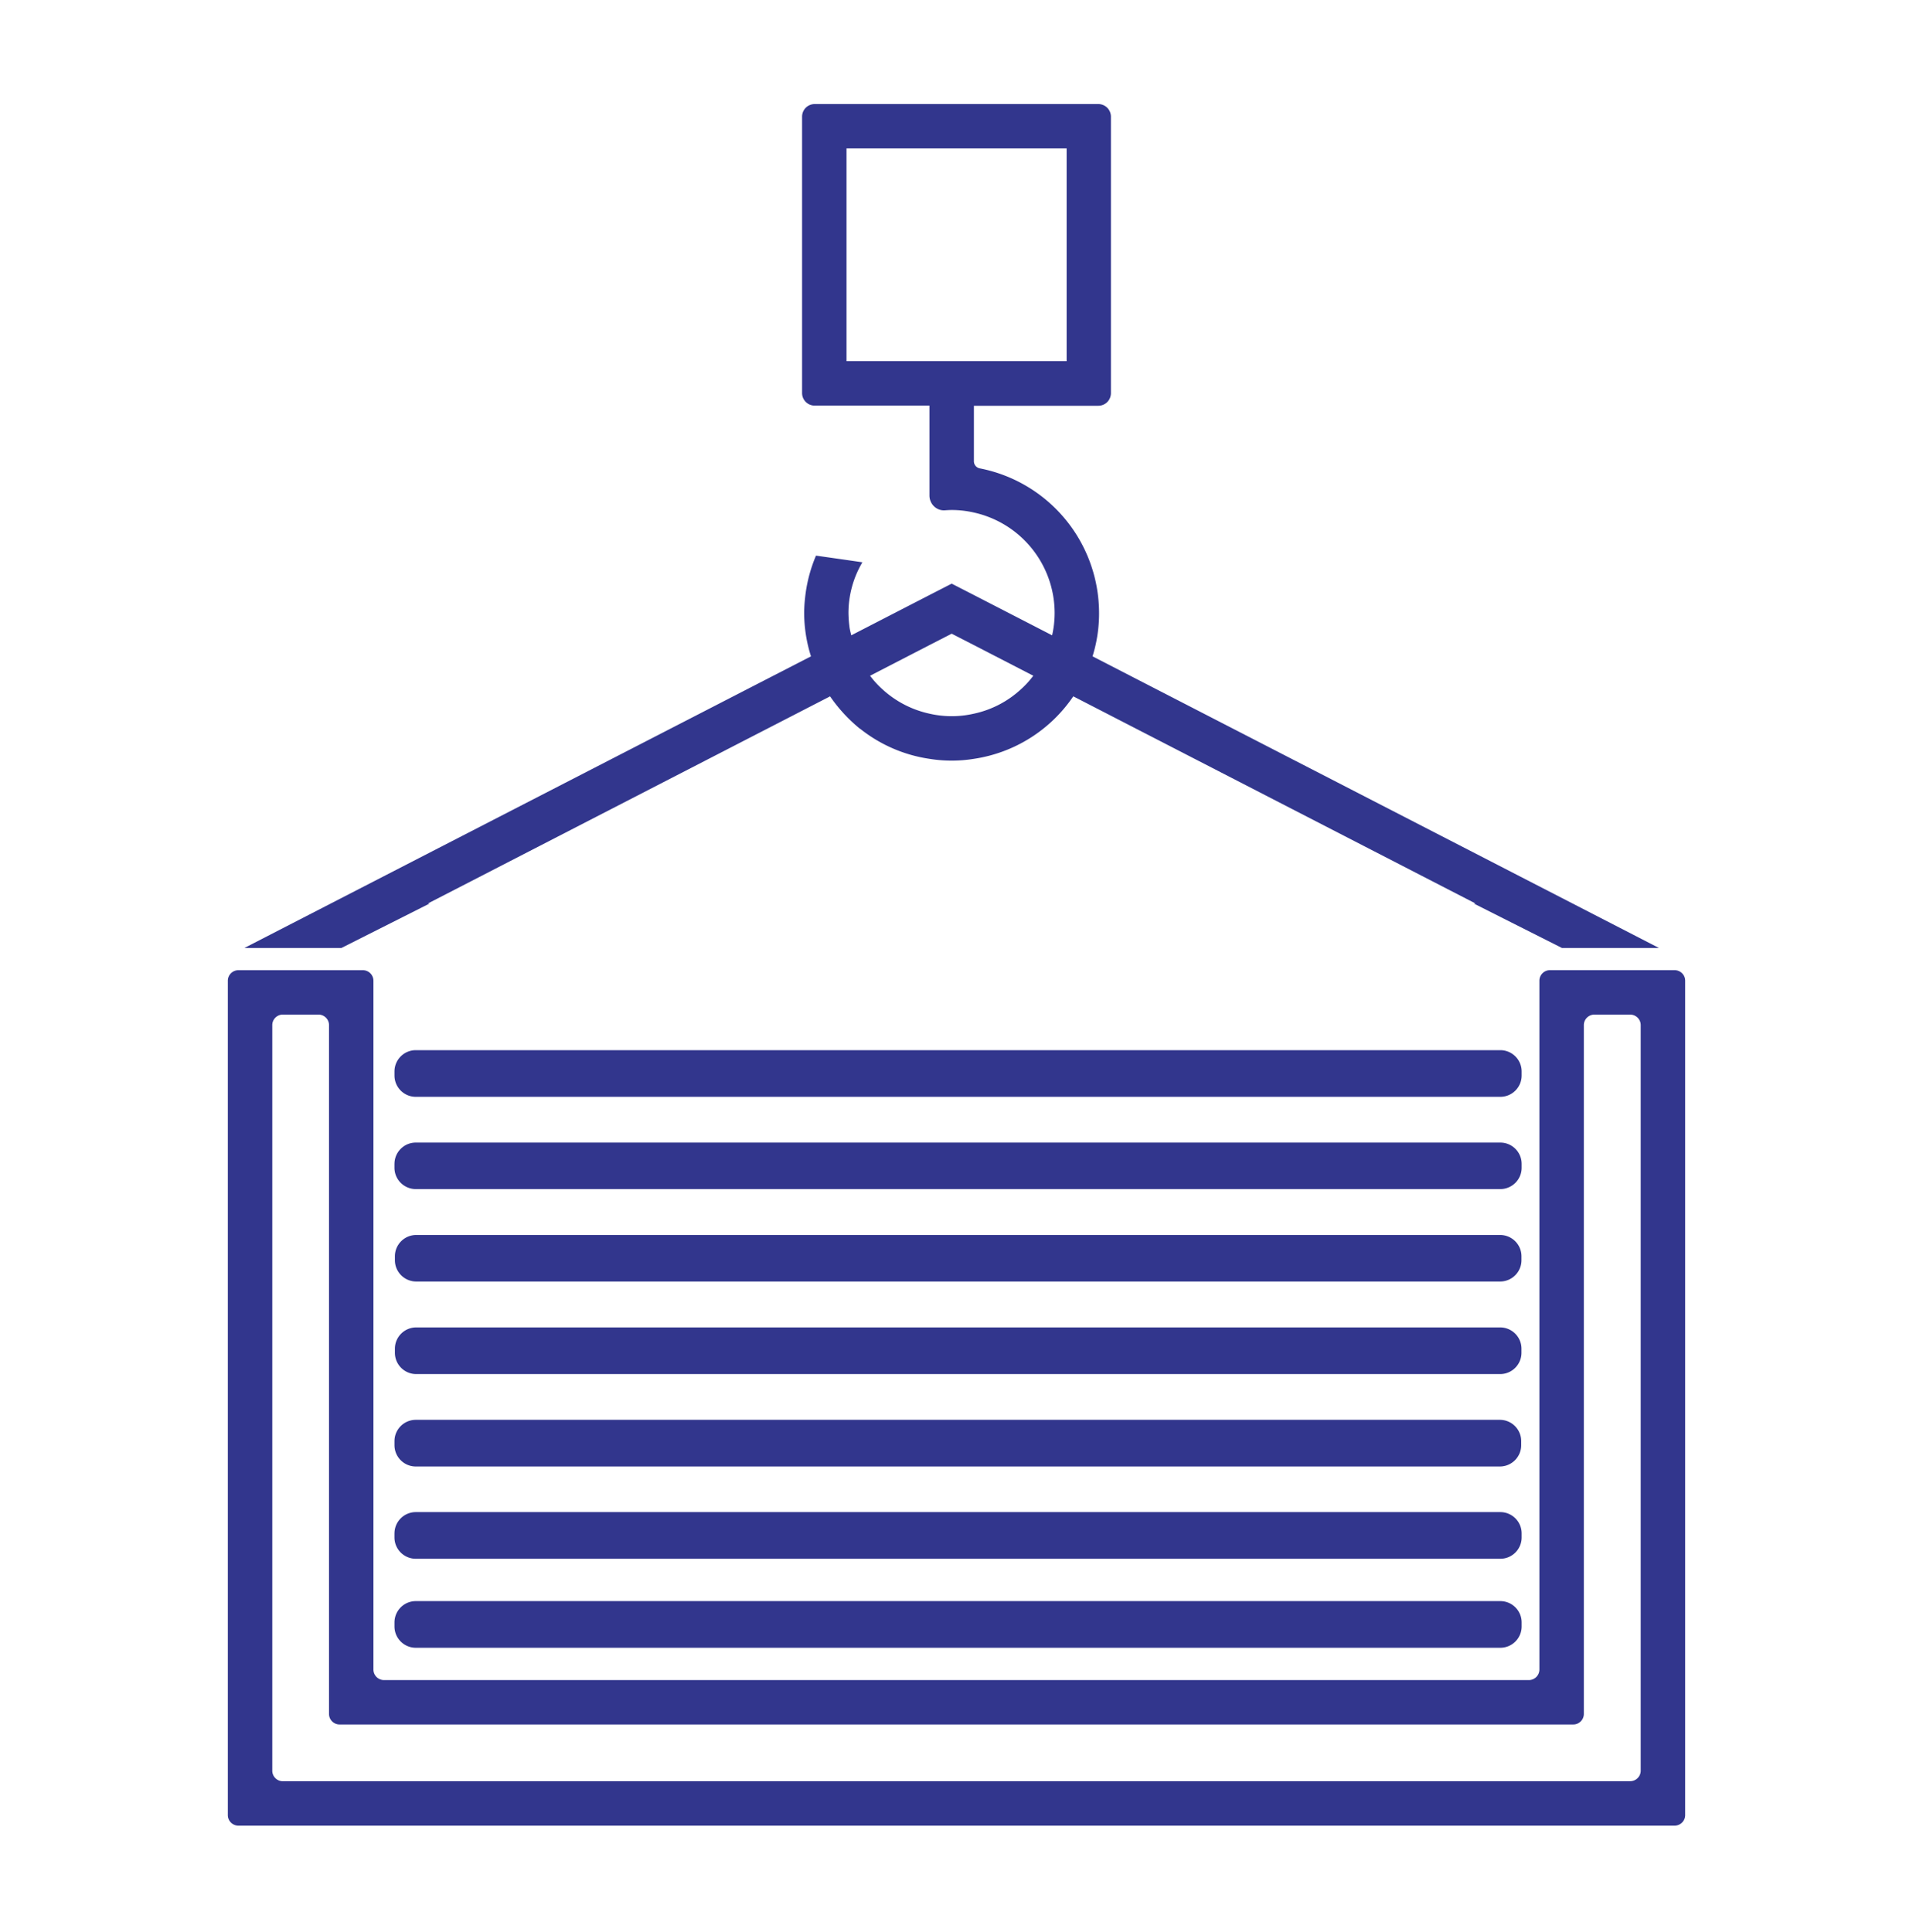
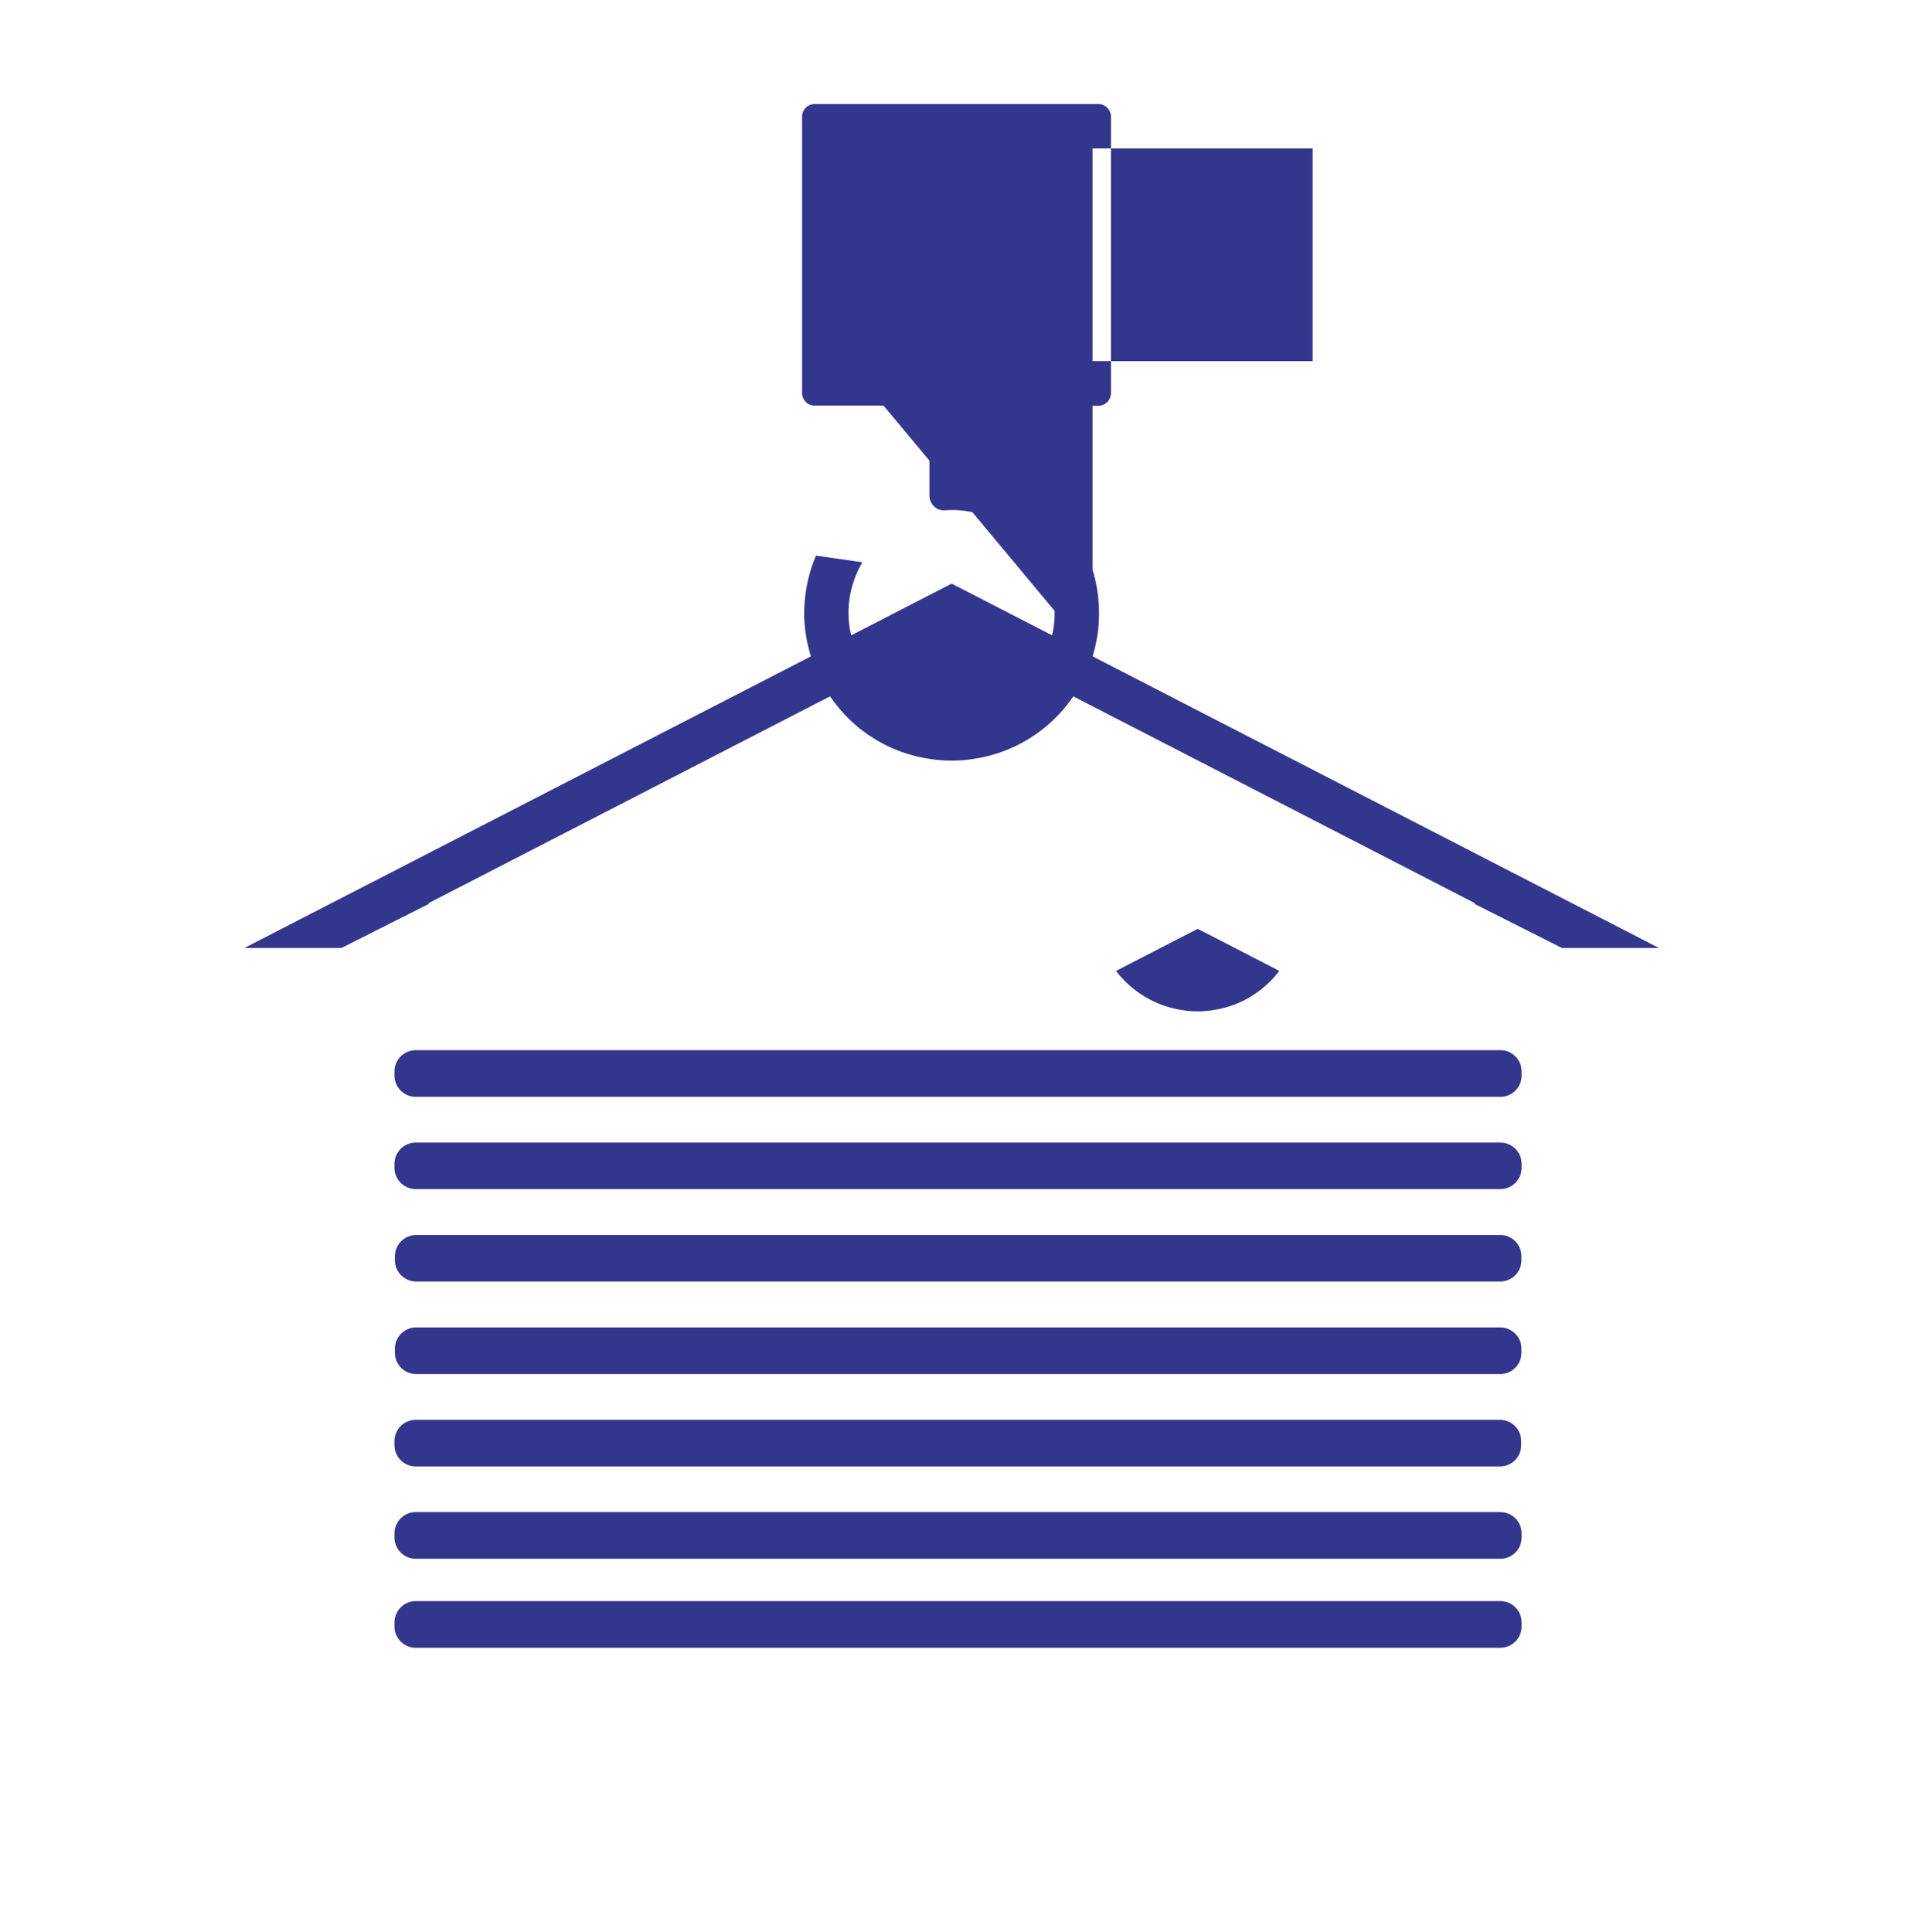
<svg xmlns="http://www.w3.org/2000/svg" width="100" height="101" viewBox="0 0 100 101" fill="none">
-   <path d="M80.47 51.268V87.28c0 .302-.247.55-.549.55h-59.85a.552.552 0 0 1-.55-.55V51.27a.552.552 0 0 0-.55-.55H12.46a.552.552 0 0 0-.55.55v43.62c0 .302.248.55.55.55h75.08c.302 0 .55-.248.55-.55V51.268a.552.552 0 0 0-.55-.55h-6.52a.552.552 0 0 0-.55.55zm4.747 41.85H14.783a.552.552 0 0 1-.55-.55V53.59c0-.302.248-.55.55-.55h1.866c.302 0 .55.248.55.55v36.011c0 .302.247.55.55.55h64.495c.302 0 .55-.248.55-.55v-36.01c0-.303.247-.55.55-.55h1.873c.302 0 .55.247.55.55v38.975c0 .302-.248.55-.55.55z" fill="#32368D" />
-   <path d="M20.62 60.846v.201c0 .616.5 1.115 1.115 1.115h56.692c.616 0 1.115-.499 1.115-1.115v-.201c0-.616-.5-1.115-1.115-1.115H21.735c-.615 0-1.114.5-1.114 1.115zm57.784 13.379H21.736c-.616 0-1.115.5-1.115 1.115v.21c0 .615.499 1.114 1.114 1.114h56.669c.615 0 1.115-.499 1.115-1.115v-.209c0-.616-.5-1.115-1.115-1.115zm.016-9.663H21.758c-.616 0-1.115.5-1.115 1.115v.202c0 .615.499 1.115 1.115 1.115h56.66c.616 0 1.115-.5 1.115-1.115v-.202c0-.615-.5-1.115-1.115-1.115zm0 4.832H21.758c-.616 0-1.115.499-1.115 1.115v.209c0 .616.499 1.115 1.115 1.115h56.66c.616 0 1.115-.5 1.115-1.115v-.21c0-.615-.5-1.114-1.115-1.114zm-57.8 10.77v.209c0 .616.5 1.115 1.115 1.115h56.692c.616 0 1.115-.5 1.115-1.115v-.21c0-.615-.5-1.114-1.115-1.114H21.735c-.615 0-1.114.499-1.114 1.115zM78.427 54.9H21.735c-.615 0-1.114.499-1.114 1.115v.209c0 .615.499 1.115 1.114 1.115h56.692c.616 0 1.115-.5 1.115-1.115v-.21c0-.615-.5-1.114-1.115-1.114zm0 28.802H21.735c-.615 0-1.114.5-1.114 1.115v.21c0 .615.499 1.114 1.114 1.114h56.692c.616 0 1.115-.5 1.115-1.115v-.209c0-.616-.5-1.115-1.115-1.115zm-21.316-49.39a7.485 7.485 0 0 0 .341-2.26 7.71 7.71 0 0 0-6.225-7.565.38.38 0 0 1-.317-.372v-2.903h6.503a.658.658 0 0 0 .659-.659V6.098a.658.658 0 0 0-.659-.658H42.586a.658.658 0 0 0-.658.658v14.448c0 .364.294.658.658.658h6v4.7c0 .441.365.805.806.774.116-.008.24-.016.356-.016.403 0 .79.047 1.162.132a5.387 5.387 0 0 1 4.22 5.25c0 .402-.047.797-.132 1.169l-4.088-2.106-1.162-.596-1.161.596-4.088 2.106c-.039-.163-.085-.325-.1-.488a6.277 6.277 0 0 1-.047-.666 5.218 5.218 0 0 1 .728-2.663c-.132-.024-2.424-.349-2.424-.349-.248.58-.426 1.2-.526 1.85-.055.38-.093.767-.093 1.162a7.556 7.556 0 0 0 .356 2.253L12.777 49.557h5.072l4.607-2.323h-.093l21.029-10.831a8.019 8.019 0 0 0 1.571 1.703v-.008a7.584 7.584 0 0 0 3.624 1.572 7.2 7.2 0 0 0 1.161.093 7.2 7.2 0 0 0 1.162-.093 7.636 7.636 0 0 0 5.195-3.267l21.029 10.831h-.093l4.607 2.323h5.071L57.112 34.312zm-12.86-15.43V7.761h11.506v11.12H44.25zm9.136 17.134a5.238 5.238 0 0 1-2.477 1.293 5.181 5.181 0 0 1-2.323 0 5.31 5.31 0 0 1-2.478-1.293 4.805 4.805 0 0 1-.627-.69l3.105-1.602 1.161-.596 1.162.596 3.104 1.602a4.81 4.81 0 0 1-.627.69z" fill="#32368D" />
+   <path d="M20.62 60.846v.201c0 .616.5 1.115 1.115 1.115h56.692c.616 0 1.115-.499 1.115-1.115v-.201c0-.616-.5-1.115-1.115-1.115H21.735c-.615 0-1.114.5-1.114 1.115zm57.784 13.379H21.736c-.616 0-1.115.5-1.115 1.115v.21c0 .615.499 1.114 1.114 1.114h56.669c.615 0 1.115-.499 1.115-1.115v-.209c0-.616-.5-1.115-1.115-1.115zm.016-9.663H21.758c-.616 0-1.115.5-1.115 1.115v.202c0 .615.499 1.115 1.115 1.115h56.66c.616 0 1.115-.5 1.115-1.115v-.202c0-.615-.5-1.115-1.115-1.115zm0 4.832H21.758c-.616 0-1.115.499-1.115 1.115v.209c0 .616.499 1.115 1.115 1.115h56.66c.616 0 1.115-.5 1.115-1.115v-.21c0-.615-.5-1.114-1.115-1.114zm-57.8 10.77v.209c0 .616.5 1.115 1.115 1.115h56.692c.616 0 1.115-.5 1.115-1.115v-.21c0-.615-.5-1.114-1.115-1.114H21.735c-.615 0-1.114.499-1.114 1.115zM78.427 54.9H21.735c-.615 0-1.114.499-1.114 1.115v.209c0 .615.499 1.115 1.114 1.115h56.692c.616 0 1.115-.5 1.115-1.115v-.21c0-.615-.5-1.114-1.115-1.114zm0 28.802H21.735c-.615 0-1.114.5-1.114 1.115v.21c0 .615.499 1.114 1.114 1.114h56.692c.616 0 1.115-.5 1.115-1.115v-.209c0-.616-.5-1.115-1.115-1.115zm-21.316-49.39a7.485 7.485 0 0 0 .341-2.26 7.71 7.71 0 0 0-6.225-7.565.38.38 0 0 1-.317-.372v-2.903h6.503a.658.658 0 0 0 .659-.659V6.098a.658.658 0 0 0-.659-.658H42.586a.658.658 0 0 0-.658.658v14.448c0 .364.294.658.658.658h6v4.7c0 .441.365.805.806.774.116-.008.24-.016.356-.016.403 0 .79.047 1.162.132a5.387 5.387 0 0 1 4.22 5.25c0 .402-.047.797-.132 1.169l-4.088-2.106-1.162-.596-1.161.596-4.088 2.106c-.039-.163-.085-.325-.1-.488a6.277 6.277 0 0 1-.047-.666 5.218 5.218 0 0 1 .728-2.663c-.132-.024-2.424-.349-2.424-.349-.248.58-.426 1.2-.526 1.85-.055.38-.093.767-.093 1.162a7.556 7.556 0 0 0 .356 2.253L12.777 49.557h5.072l4.607-2.323h-.093l21.029-10.831a8.019 8.019 0 0 0 1.571 1.703v-.008a7.584 7.584 0 0 0 3.624 1.572 7.2 7.2 0 0 0 1.161.093 7.2 7.2 0 0 0 1.162-.093 7.636 7.636 0 0 0 5.195-3.267l21.029 10.831h-.093l4.607 2.323h5.071L57.112 34.312zV7.761h11.506v11.12H44.25zm9.136 17.134a5.238 5.238 0 0 1-2.477 1.293 5.181 5.181 0 0 1-2.323 0 5.31 5.31 0 0 1-2.478-1.293 4.805 4.805 0 0 1-.627-.69l3.105-1.602 1.161-.596 1.162.596 3.104 1.602a4.81 4.81 0 0 1-.627.69z" fill="#32368D" />
</svg>